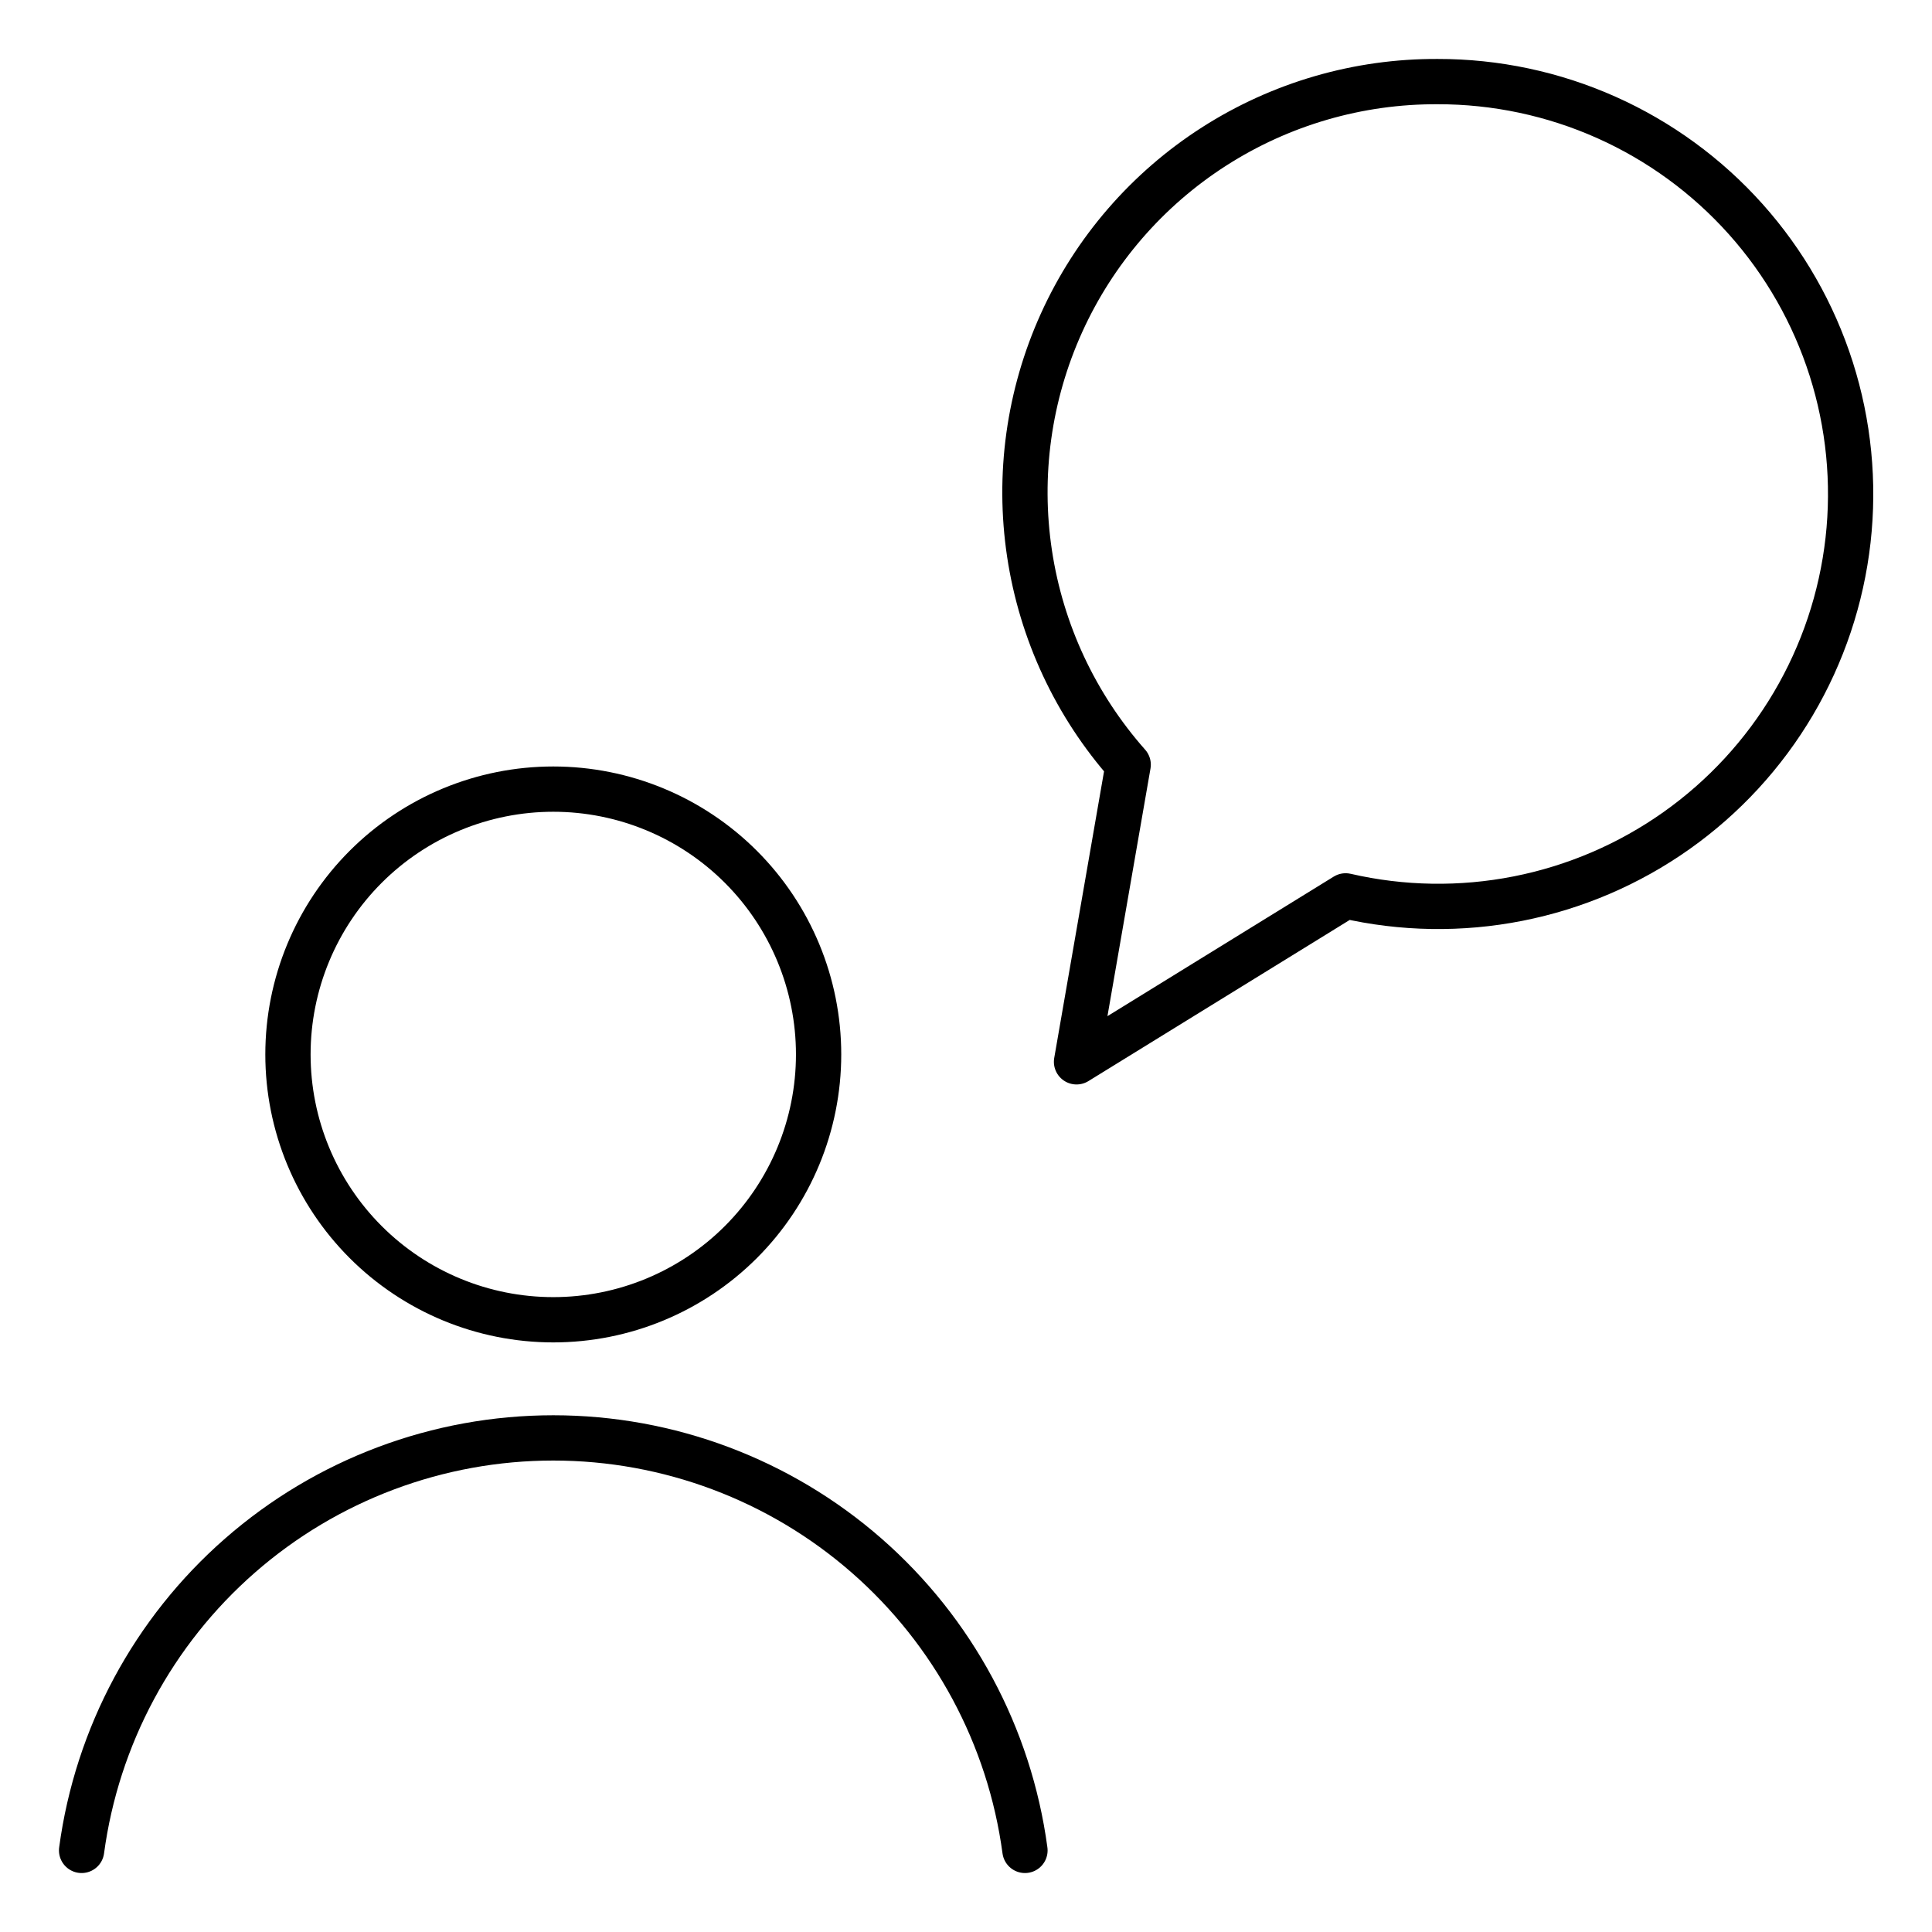
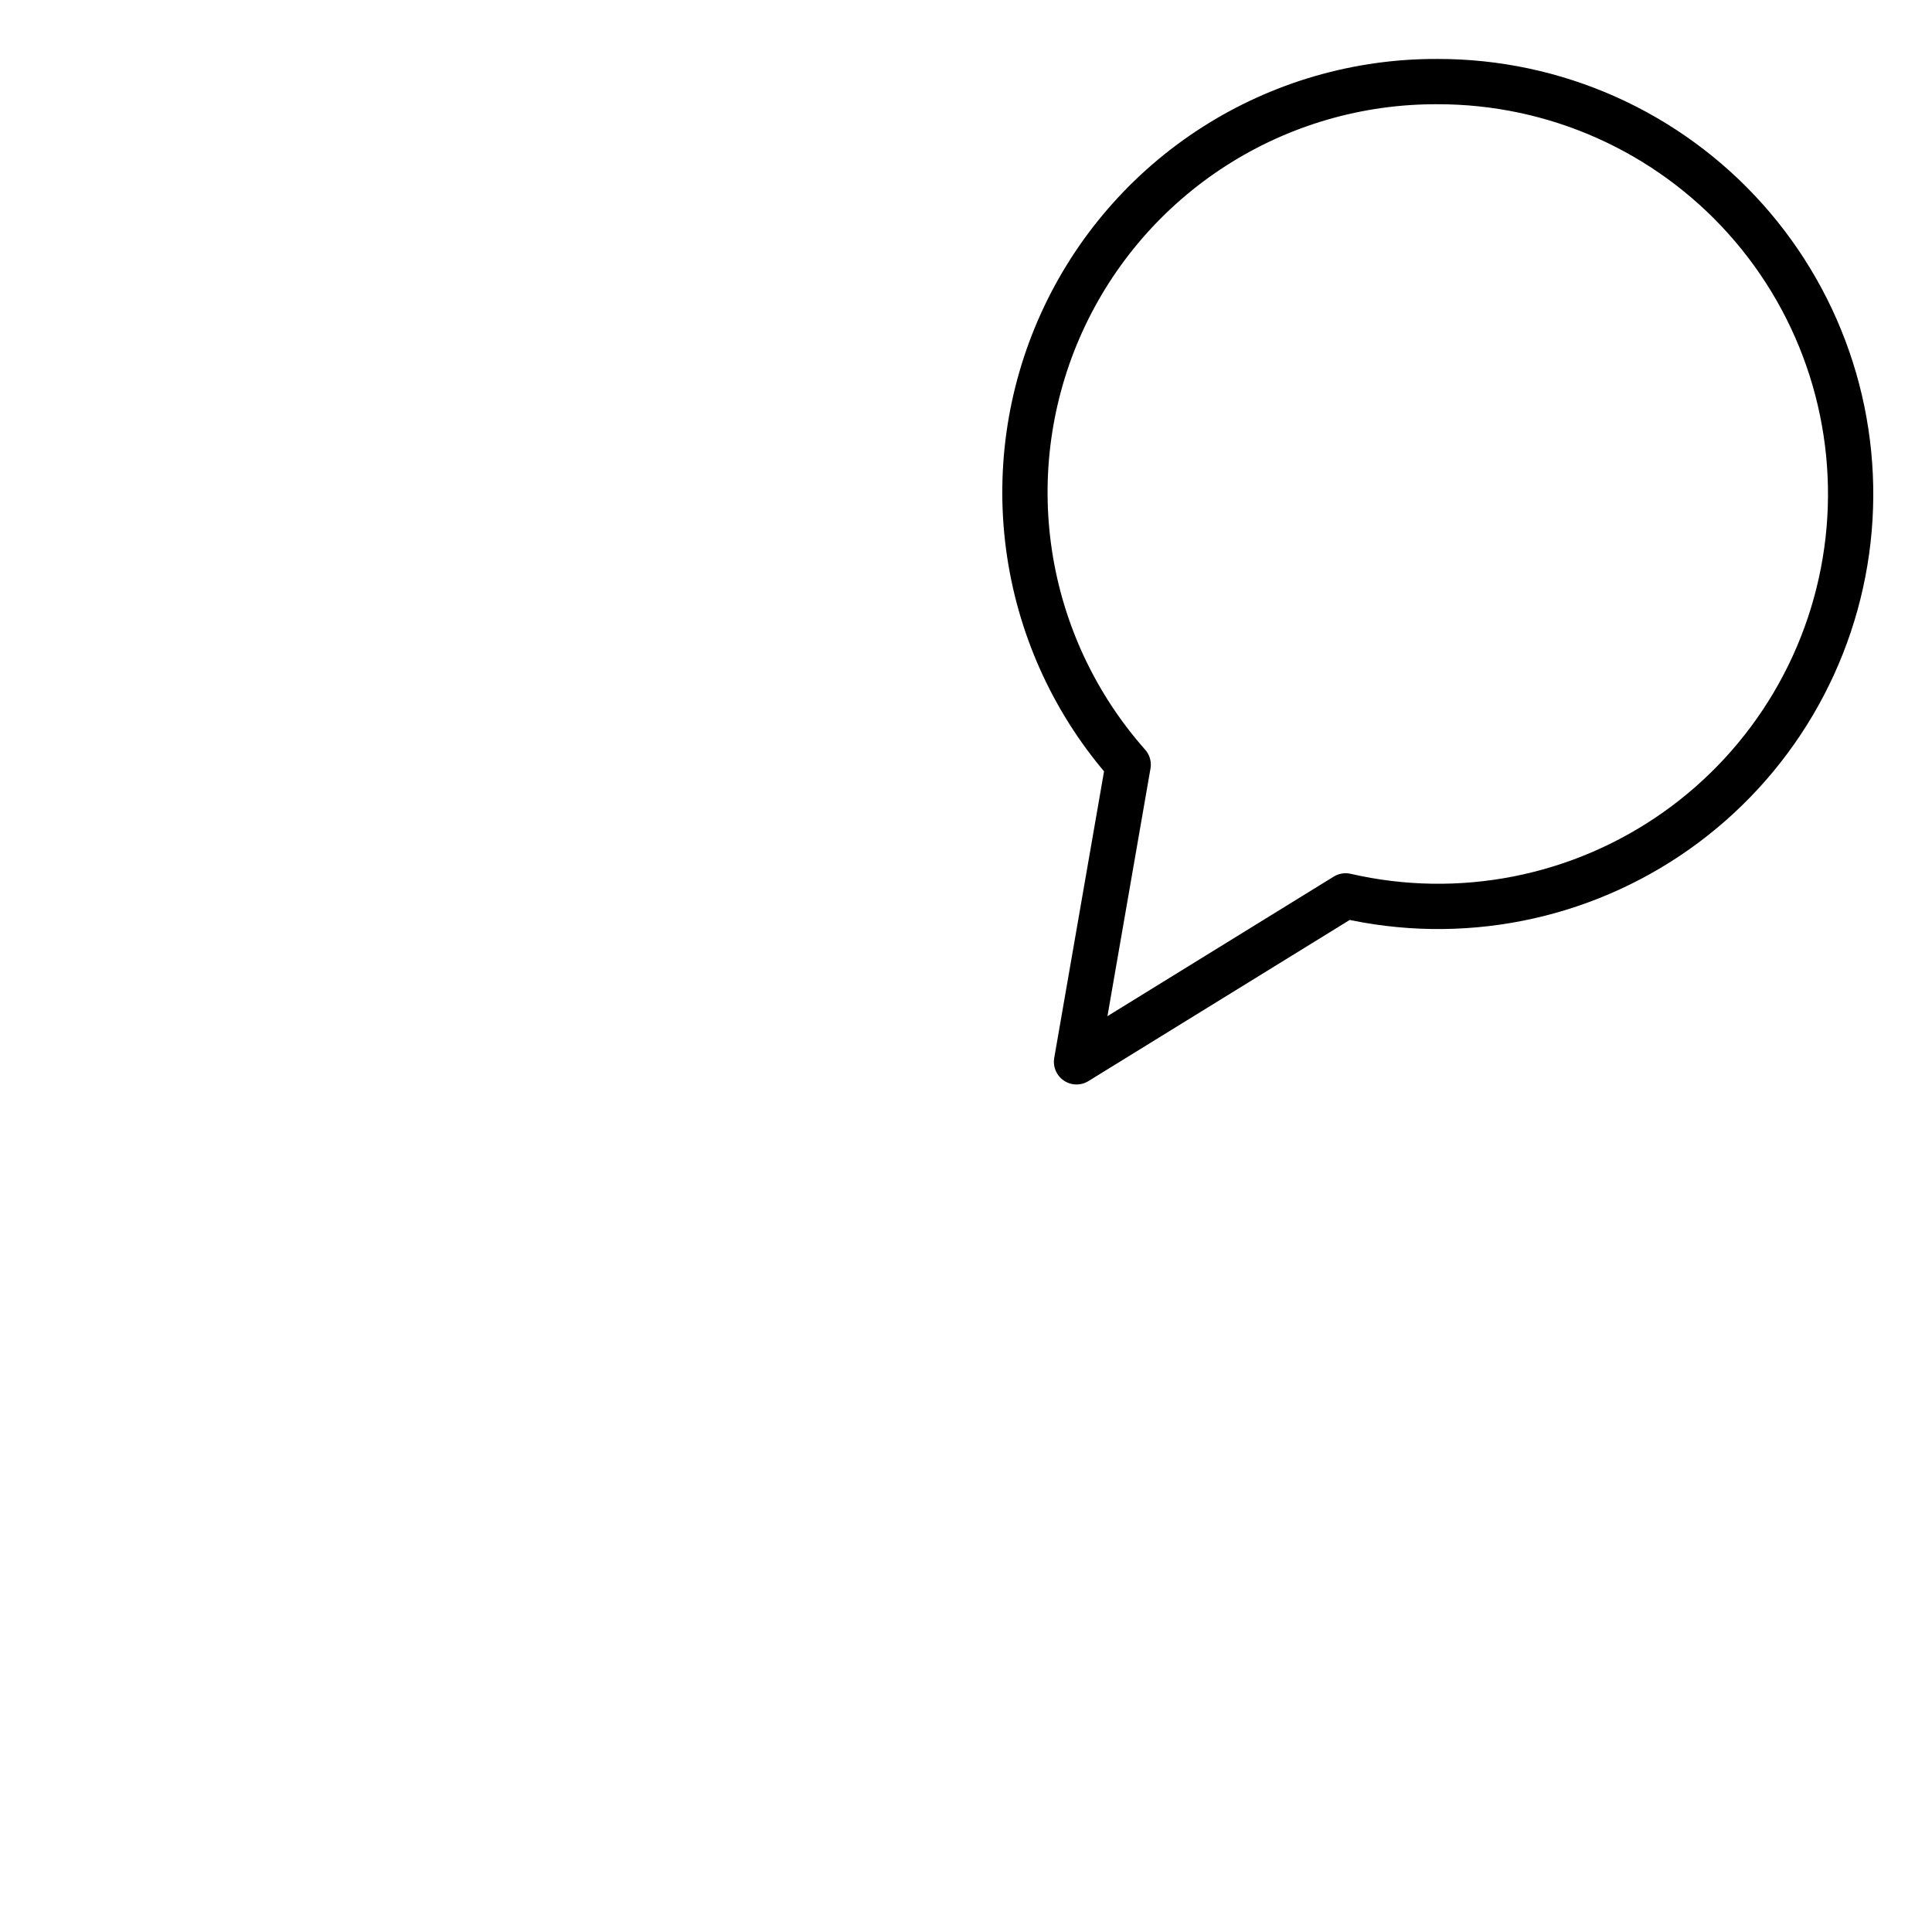
<svg xmlns="http://www.w3.org/2000/svg" fill="none" viewBox="-6 -6 512 512" id="Messages-People-Person-Bubble-Circle-1--Streamline-Ultimate.svg" height="512" width="512">
  <desc>Messages People Person Bubble Circle 1 Streamline Icon: https://streamlinehq.com</desc>
  <path stroke="#000000" stroke-linecap="round" stroke-linejoin="round" d="M375 15.624c-21.012 -0.102 -41.606 5.88 -59.294 17.224 -17.688 11.344 -31.712 27.564 -40.385 46.704 -8.673 19.14 -11.619 40.38 -8.485 61.158 3.133 20.778 12.213 40.205 26.144 55.935l-13.688 78.749 71.312 -43.979c15.008 3.46 30.577 3.706 45.685 0.727 15.11 -2.979 29.421 -9.117 41.992 -18.015 12.571 -8.896 23.121 -20.349 30.956 -33.607 7.835 -13.259 12.781 -28.023 14.51 -43.327 1.729 -15.304 0.206 -30.8 -4.471 -45.473 -4.679 -14.673 -12.404 -28.192 -22.673 -39.671 -10.267 -11.479 -22.846 -20.657 -36.908 -26.935C405.631 18.837 390.4 15.603 375 15.624Z" stroke-width="12" />
-   <path stroke="#000000" stroke-linecap="round" stroke-linejoin="round" d="M70.312 273.438c0 18.648 7.408 36.531 20.594 49.719 13.186 13.185 31.07 20.594 49.719 20.594 18.648 0 36.532 -7.408 49.719 -20.594 13.186 -13.188 20.594 -31.071 20.594 -49.719 0 -18.648 -7.408 -36.531 -20.594 -49.719C177.157 210.533 159.273 203.125 140.625 203.125c-18.648 0 -36.532 7.408 -49.719 20.594 -13.186 13.188 -20.594 31.071 -20.594 49.719Z" stroke-width="12" />
-   <path stroke="#000000" stroke-linecap="round" stroke-linejoin="round" d="M265.625 484.375c-4.071 -30.267 -18.983 -58.029 -41.971 -78.131 -22.989 -20.104 -52.49 -31.185 -83.029 -31.185 -30.539 0 -60.041 11.081 -83.029 31.185C34.608 426.346 19.695 454.108 15.625 484.375" stroke-width="12" />
</svg>